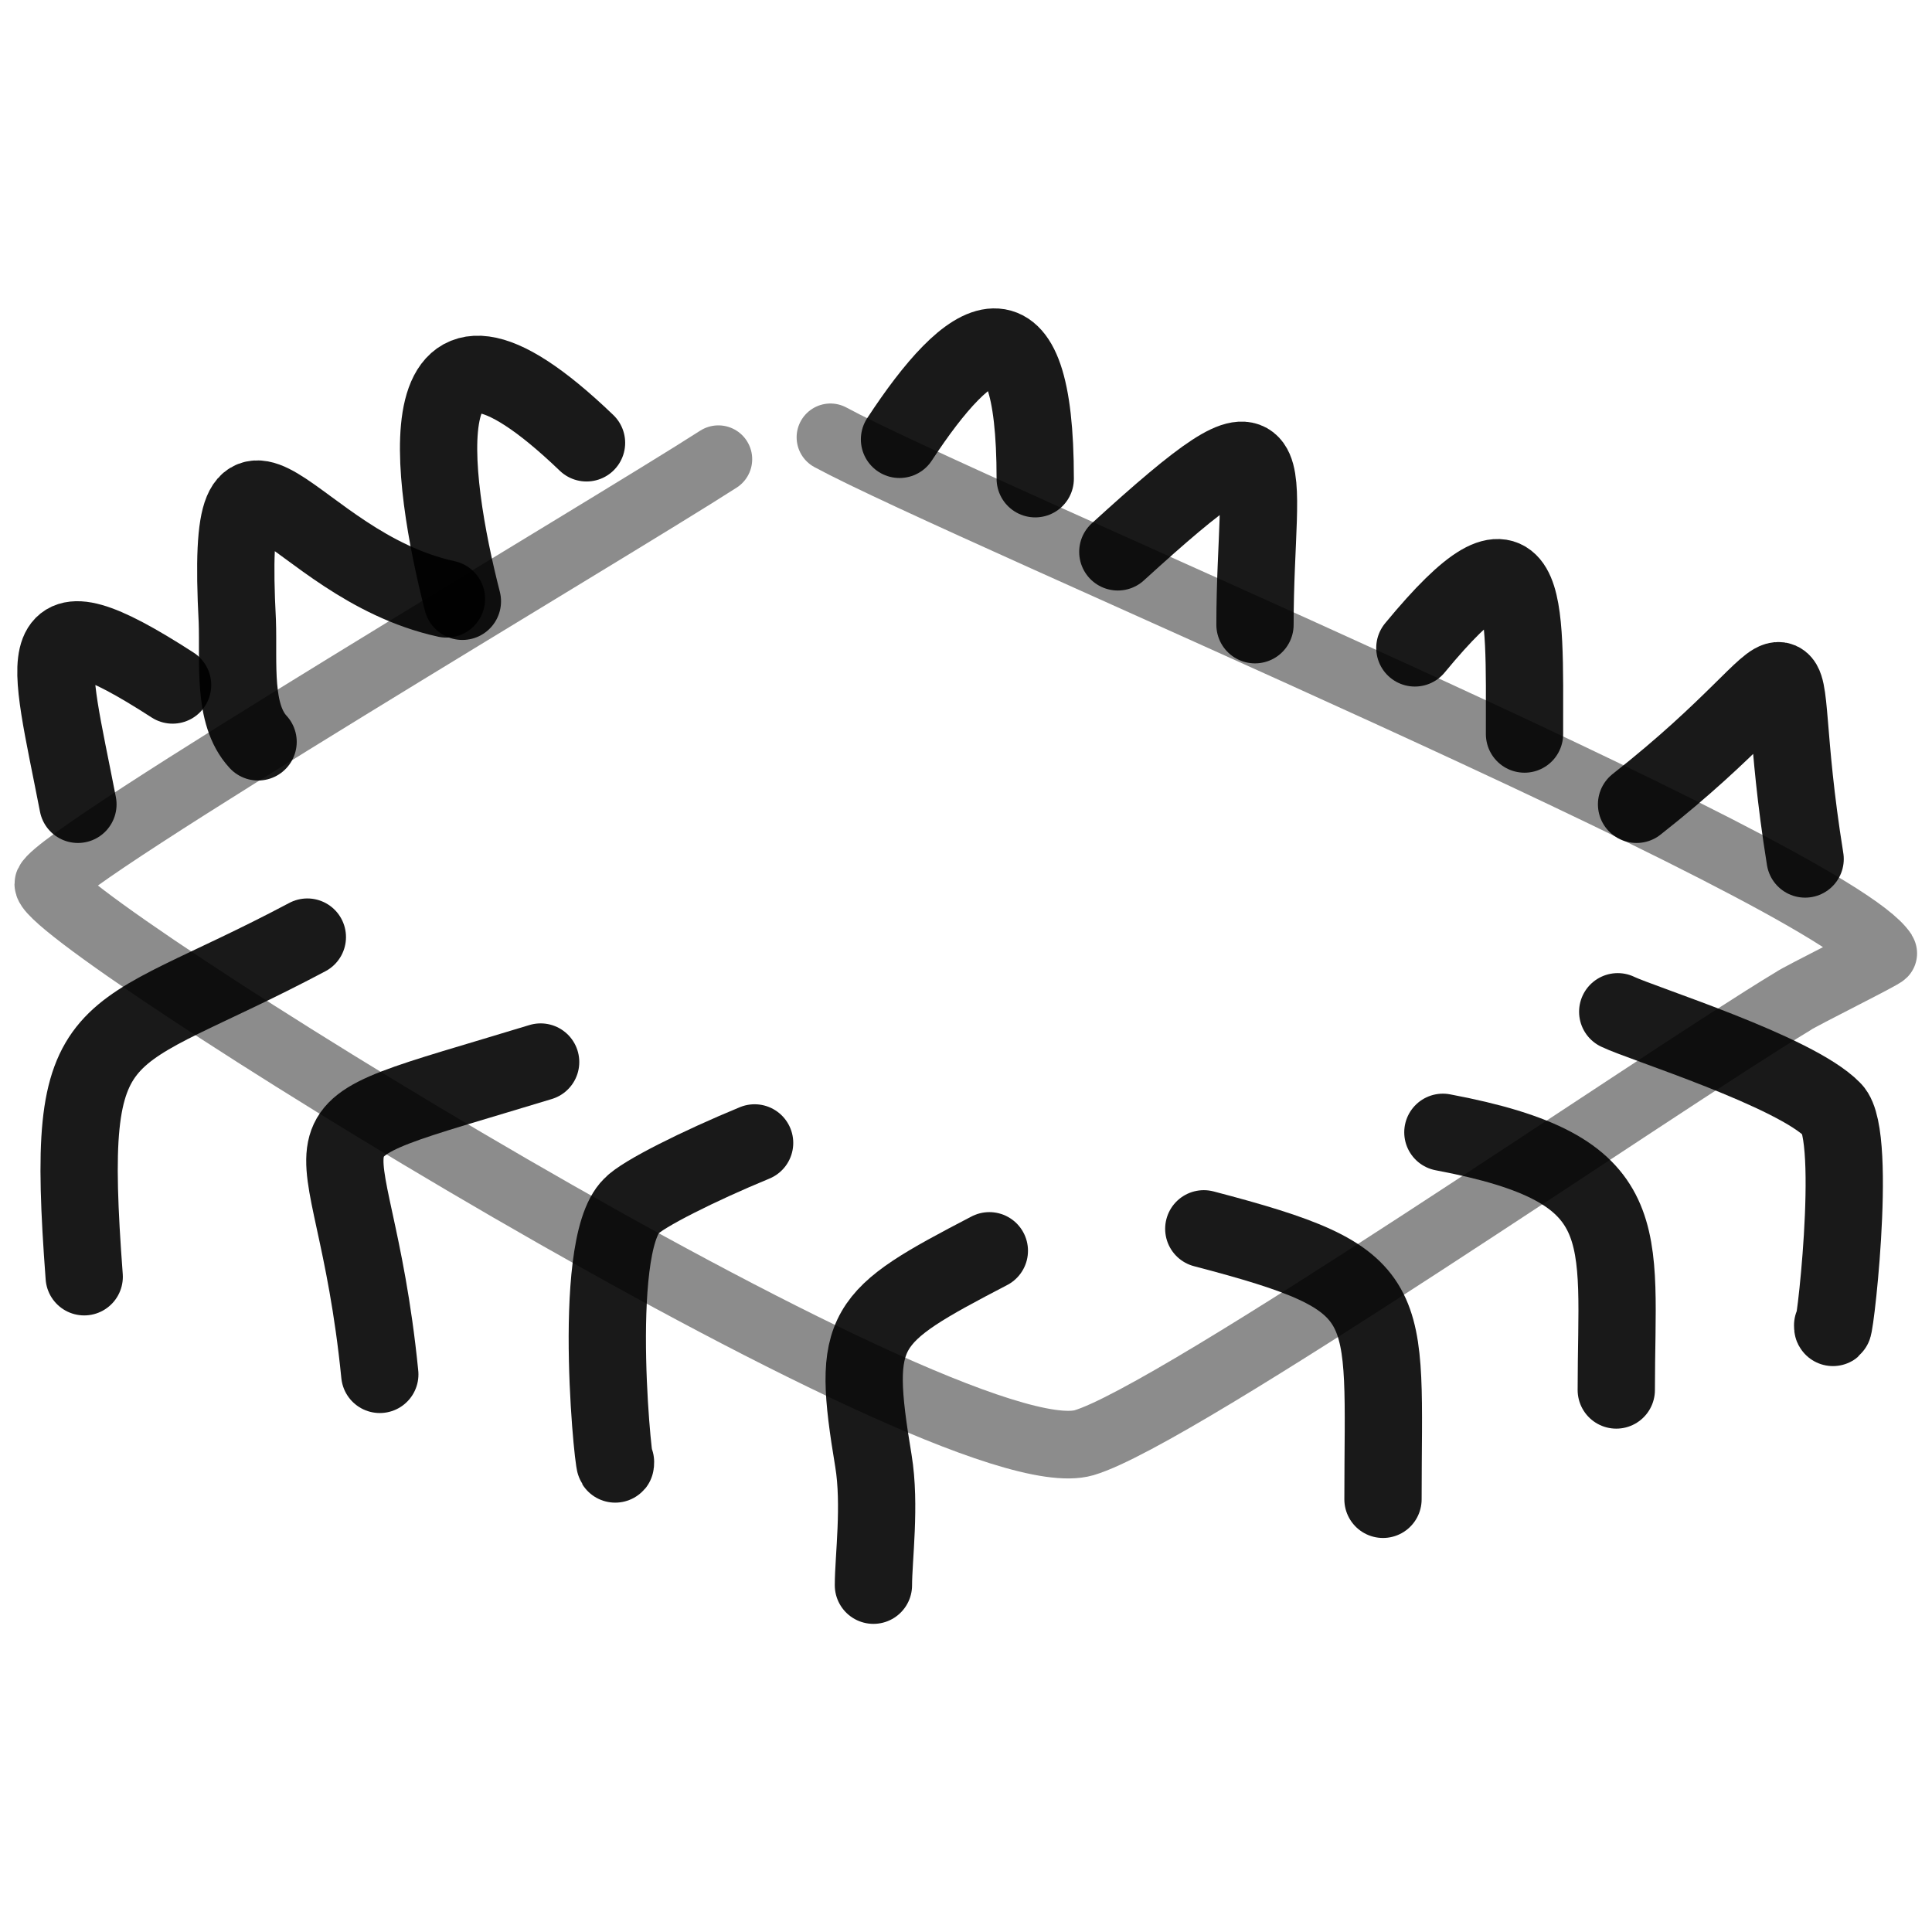
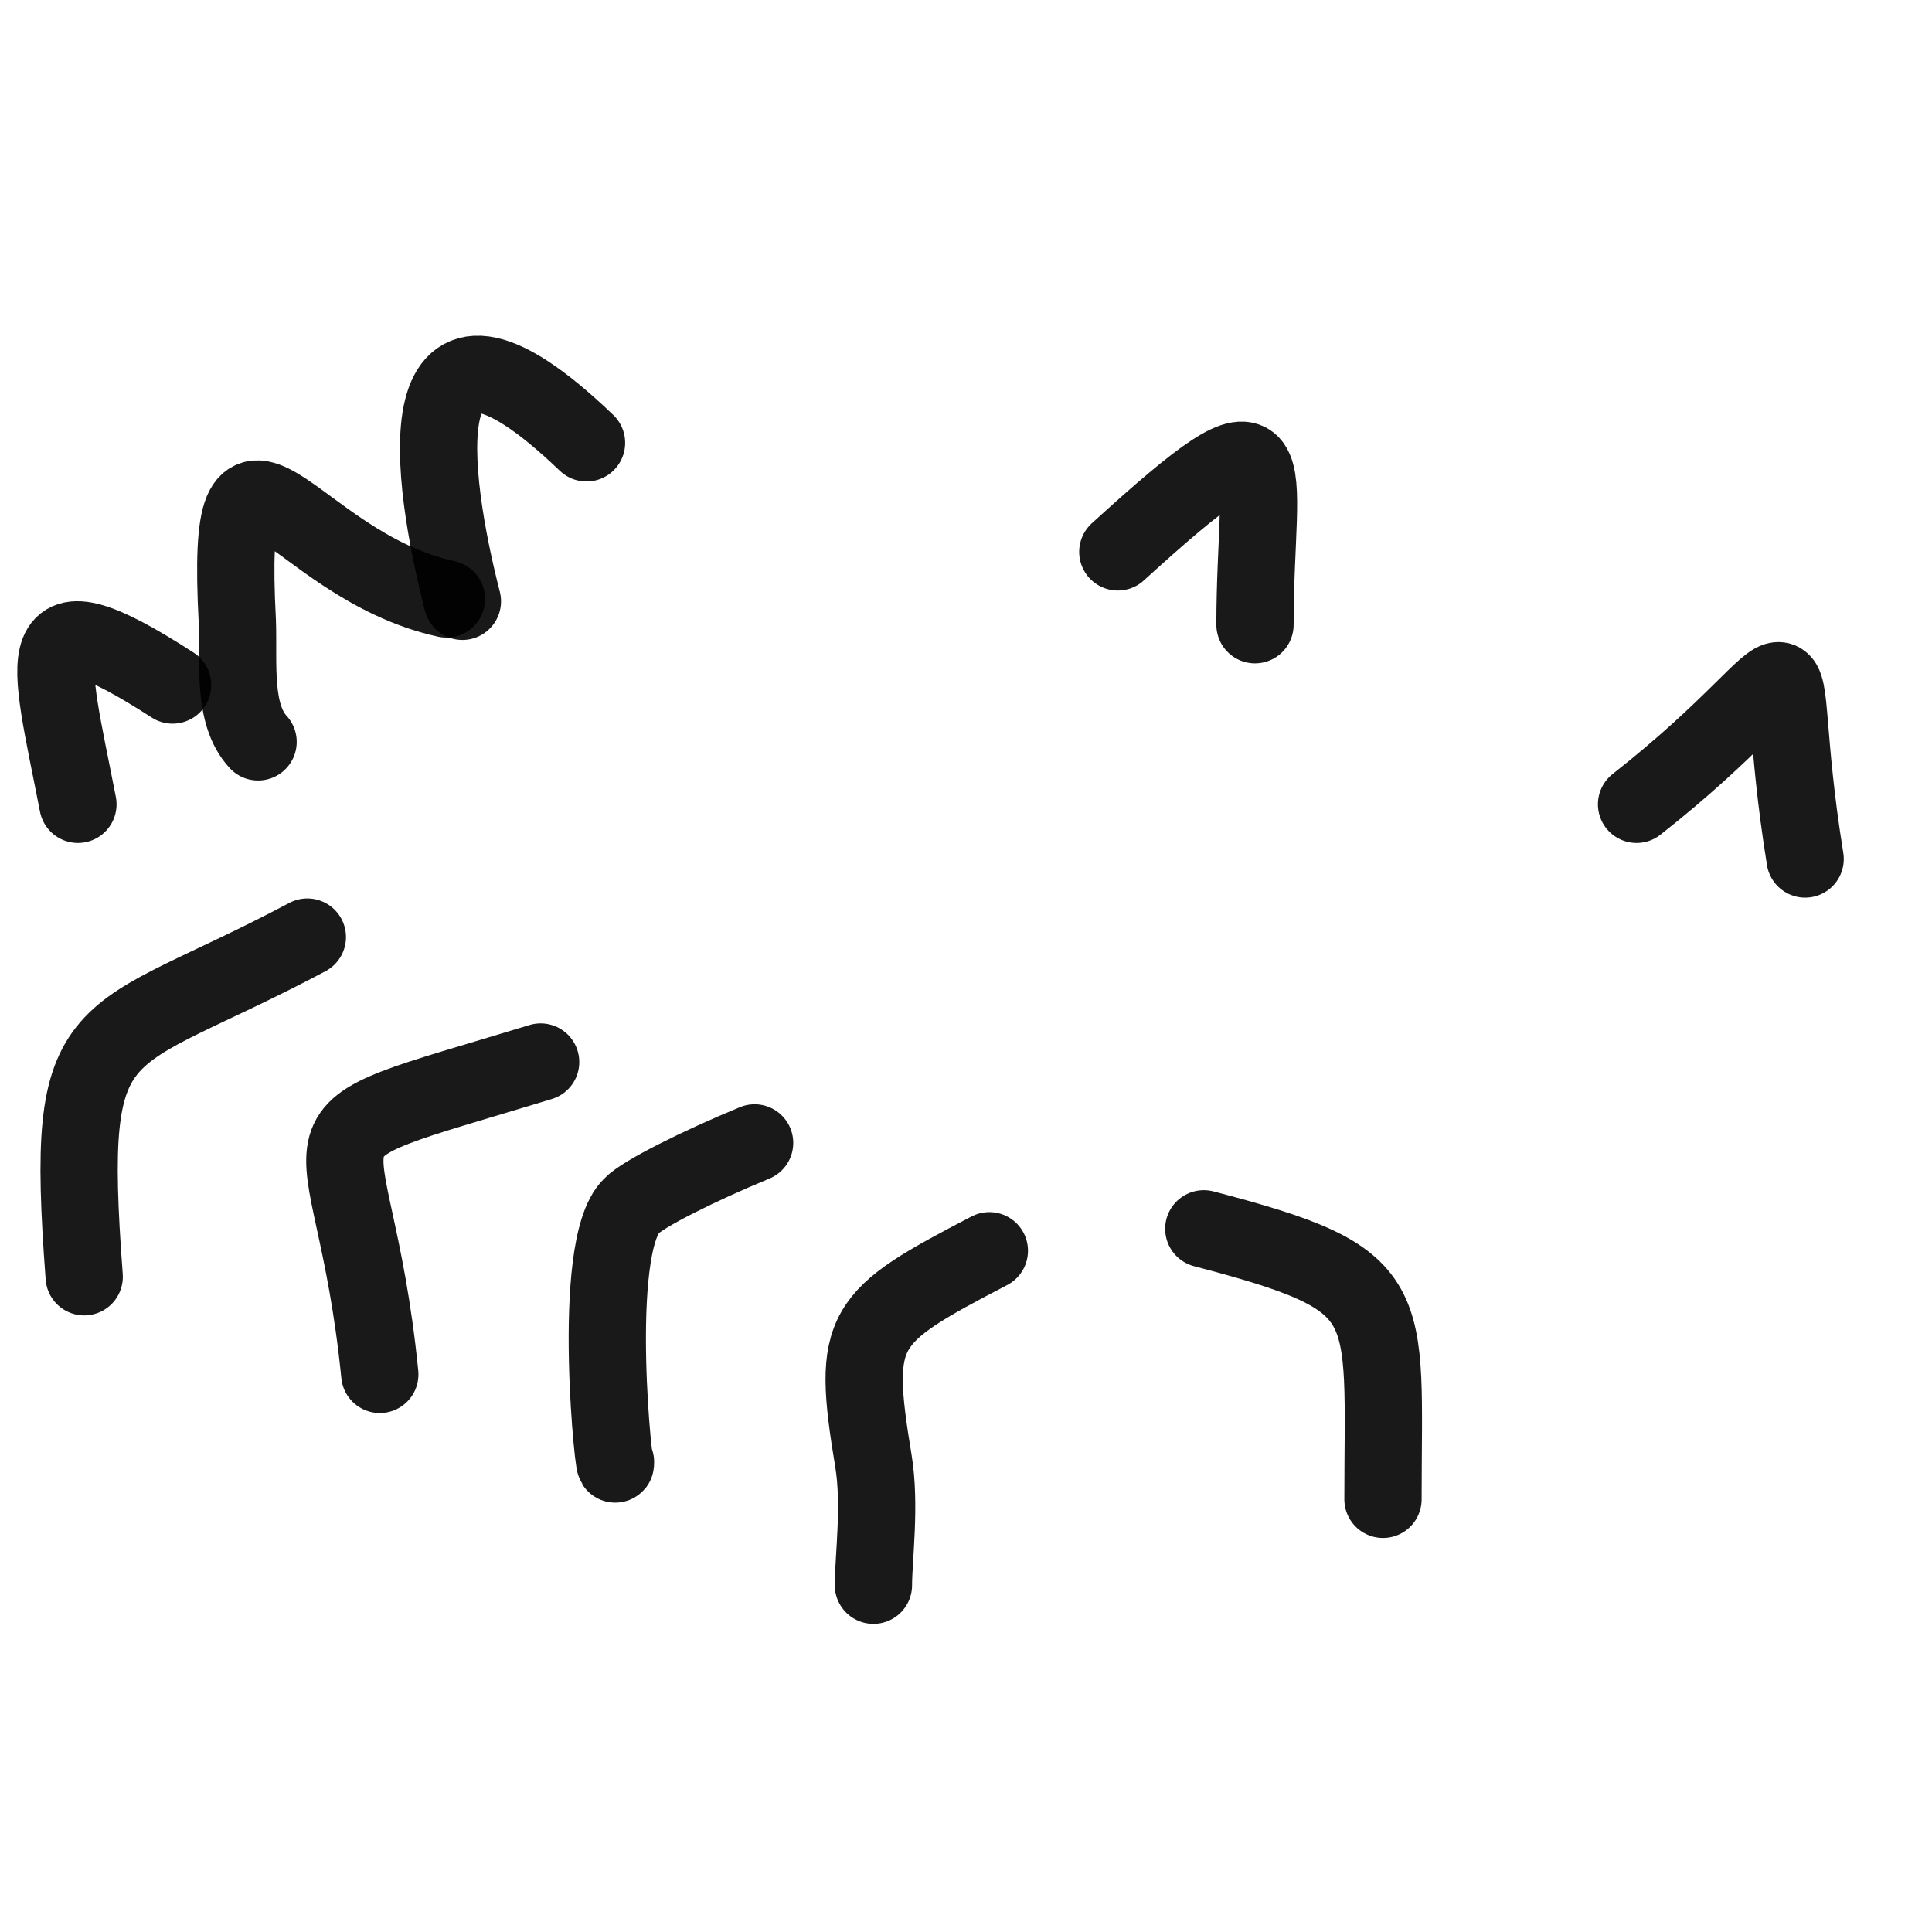
<svg xmlns="http://www.w3.org/2000/svg" version="1.1" width="100%" height="100%" id="svgWorkerArea" viewBox="0 0 400 400" style="background: white;">
  <defs id="defsdoc">
    <pattern id="patternBool" x="0" y="0" width="10" height="10" patternUnits="userSpaceOnUse" patternTransform="rotate(35)">
      <circle cx="5" cy="5" r="4" style="stroke: none;fill: #ff000070;" />
    </pattern>
  </defs>
  <g id="fileImp-68309764" class="cosito">
-     <path id="pathImp-831015479" fill="none" opacity="0.503" stroke="#000000" stroke-linecap="round" stroke-linejoin="round" stroke-opacity="0.9" stroke-width="14" class="grouped" d="M148.733 95.069C125.733 109.869 12.733 176.669 10.033 182.855 7.133 188.769 196.433 306.769 224.433 298.702 243.633 293.069 342.933 224.369 371.233 207.291 372.433 206.369 390.233 197.569 389.933 197.34 379.233 180.669 199.633 105.569 171.933 90.542" />
    <path id="pathImp-455352677" fill="none" stroke="#000000" stroke-linecap="round" stroke-linejoin="round" stroke-opacity="0.9" stroke-width="16" class="grouped" d="M63.633 194.014C20.233 217.069 13.233 208.369 17.433 264.343" />
    <path id="pathImp-409776781" fill="none" stroke="#000000" stroke-linecap="round" stroke-linejoin="round" stroke-opacity="0.9" stroke-width="16" class="grouped" d="M111.933 219.881C54.933 237.269 72.933 227.369 78.633 284.553" />
    <path id="pathImp-754922135" fill="none" stroke="#000000" stroke-linecap="round" stroke-linejoin="round" stroke-opacity="0.9" stroke-width="16" class="grouped" d="M156.233 236.627C144.733 241.369 132.933 247.269 130.733 249.687 121.933 258.269 127.433 308.269 127.433 302.688" />
    <path id="pathImp-47117548" fill="none" stroke="#000000" stroke-linecap="round" stroke-linejoin="round" stroke-opacity="0.9" stroke-width="16" class="grouped" d="M204.833 258.957C178.333 272.769 176.233 274.769 180.833 302.463 182.333 311.569 180.833 322.669 180.833 328.204" />
    <path id="pathImp-986056827" fill="none" stroke="#000000" stroke-linecap="round" stroke-linejoin="round" stroke-opacity="0.9" stroke-width="16" class="grouped" d="M249.233 254.412C289.933 265.069 286.333 268.569 286.333 310.42" />
-     <path id="pathImp-891567239" fill="none" stroke="#000000" stroke-linecap="round" stroke-linejoin="round" stroke-opacity="0.9" stroke-width="16" class="grouped" d="M298.733 234.432C339.333 242.069 334.633 255.069 334.633 287.785" />
-     <path id="pathImp-917664998" fill="none" stroke="#000000" stroke-linecap="round" stroke-linejoin="round" stroke-opacity="0.9" stroke-width="16" class="grouped" d="M334.933 209.473C339.833 211.869 371.633 221.769 379.433 229.797 384.833 235.169 379.433 279.769 379.433 274.39" />
    <path id="pathImp-583239747" fill="none" stroke="#000000" stroke-linecap="round" stroke-linejoin="round" stroke-opacity="0.9" stroke-width="16" class="grouped" d="M338.833 166.528C379.333 134.669 365.433 126.369 373.733 177.847" />
-     <path id="pathImp-31188305" fill="none" stroke="#000000" stroke-linecap="round" stroke-linejoin="round" stroke-opacity="0.9" stroke-width="16" class="grouped" d="M292.933 134.143C316.833 105.169 315.633 123.869 315.633 151.979" />
    <path id="pathImp-165315356" fill="none" stroke="#000000" stroke-linecap="round" stroke-linejoin="round" stroke-opacity="0.9" stroke-width="16" class="grouped" d="M231.433 114.26C267.733 81.169 259.833 94.669 259.833 129.344" />
-     <path id="pathImp-790257919" fill="none" stroke="#000000" stroke-linecap="round" stroke-linejoin="round" stroke-opacity="0.9" stroke-width="16" class="grouped" d="M186.233 90.965C200.833 68.669 214.333 59.569 214.333 99.121" />
    <path id="pathImp-198286869" fill="none" stroke="#000000" stroke-linecap="round" stroke-linejoin="round" stroke-opacity="0.9" stroke-width="16" class="grouped" d="M35.733 141.826C5.133 122.069 10.033 135.169 16.133 166.528" />
    <path id="pathImp-989653351" fill="none" stroke="#000000" stroke-linecap="round" stroke-linejoin="round" stroke-opacity="0.9" stroke-width="16" class="grouped" d="M92.433 124.007C59.733 116.869 46.533 78.669 49.133 128.627 49.433 137.369 48.133 147.869 53.433 153.595" />
    <path id="pathImp-222907538" fill="none" stroke="#000000" stroke-linecap="round" stroke-linejoin="round" stroke-opacity="0.9" stroke-width="16" class="grouped" d="M121.433 91.687C82.733 54.569 89.233 99.169 95.733 124.494" />
  </g>
</svg>